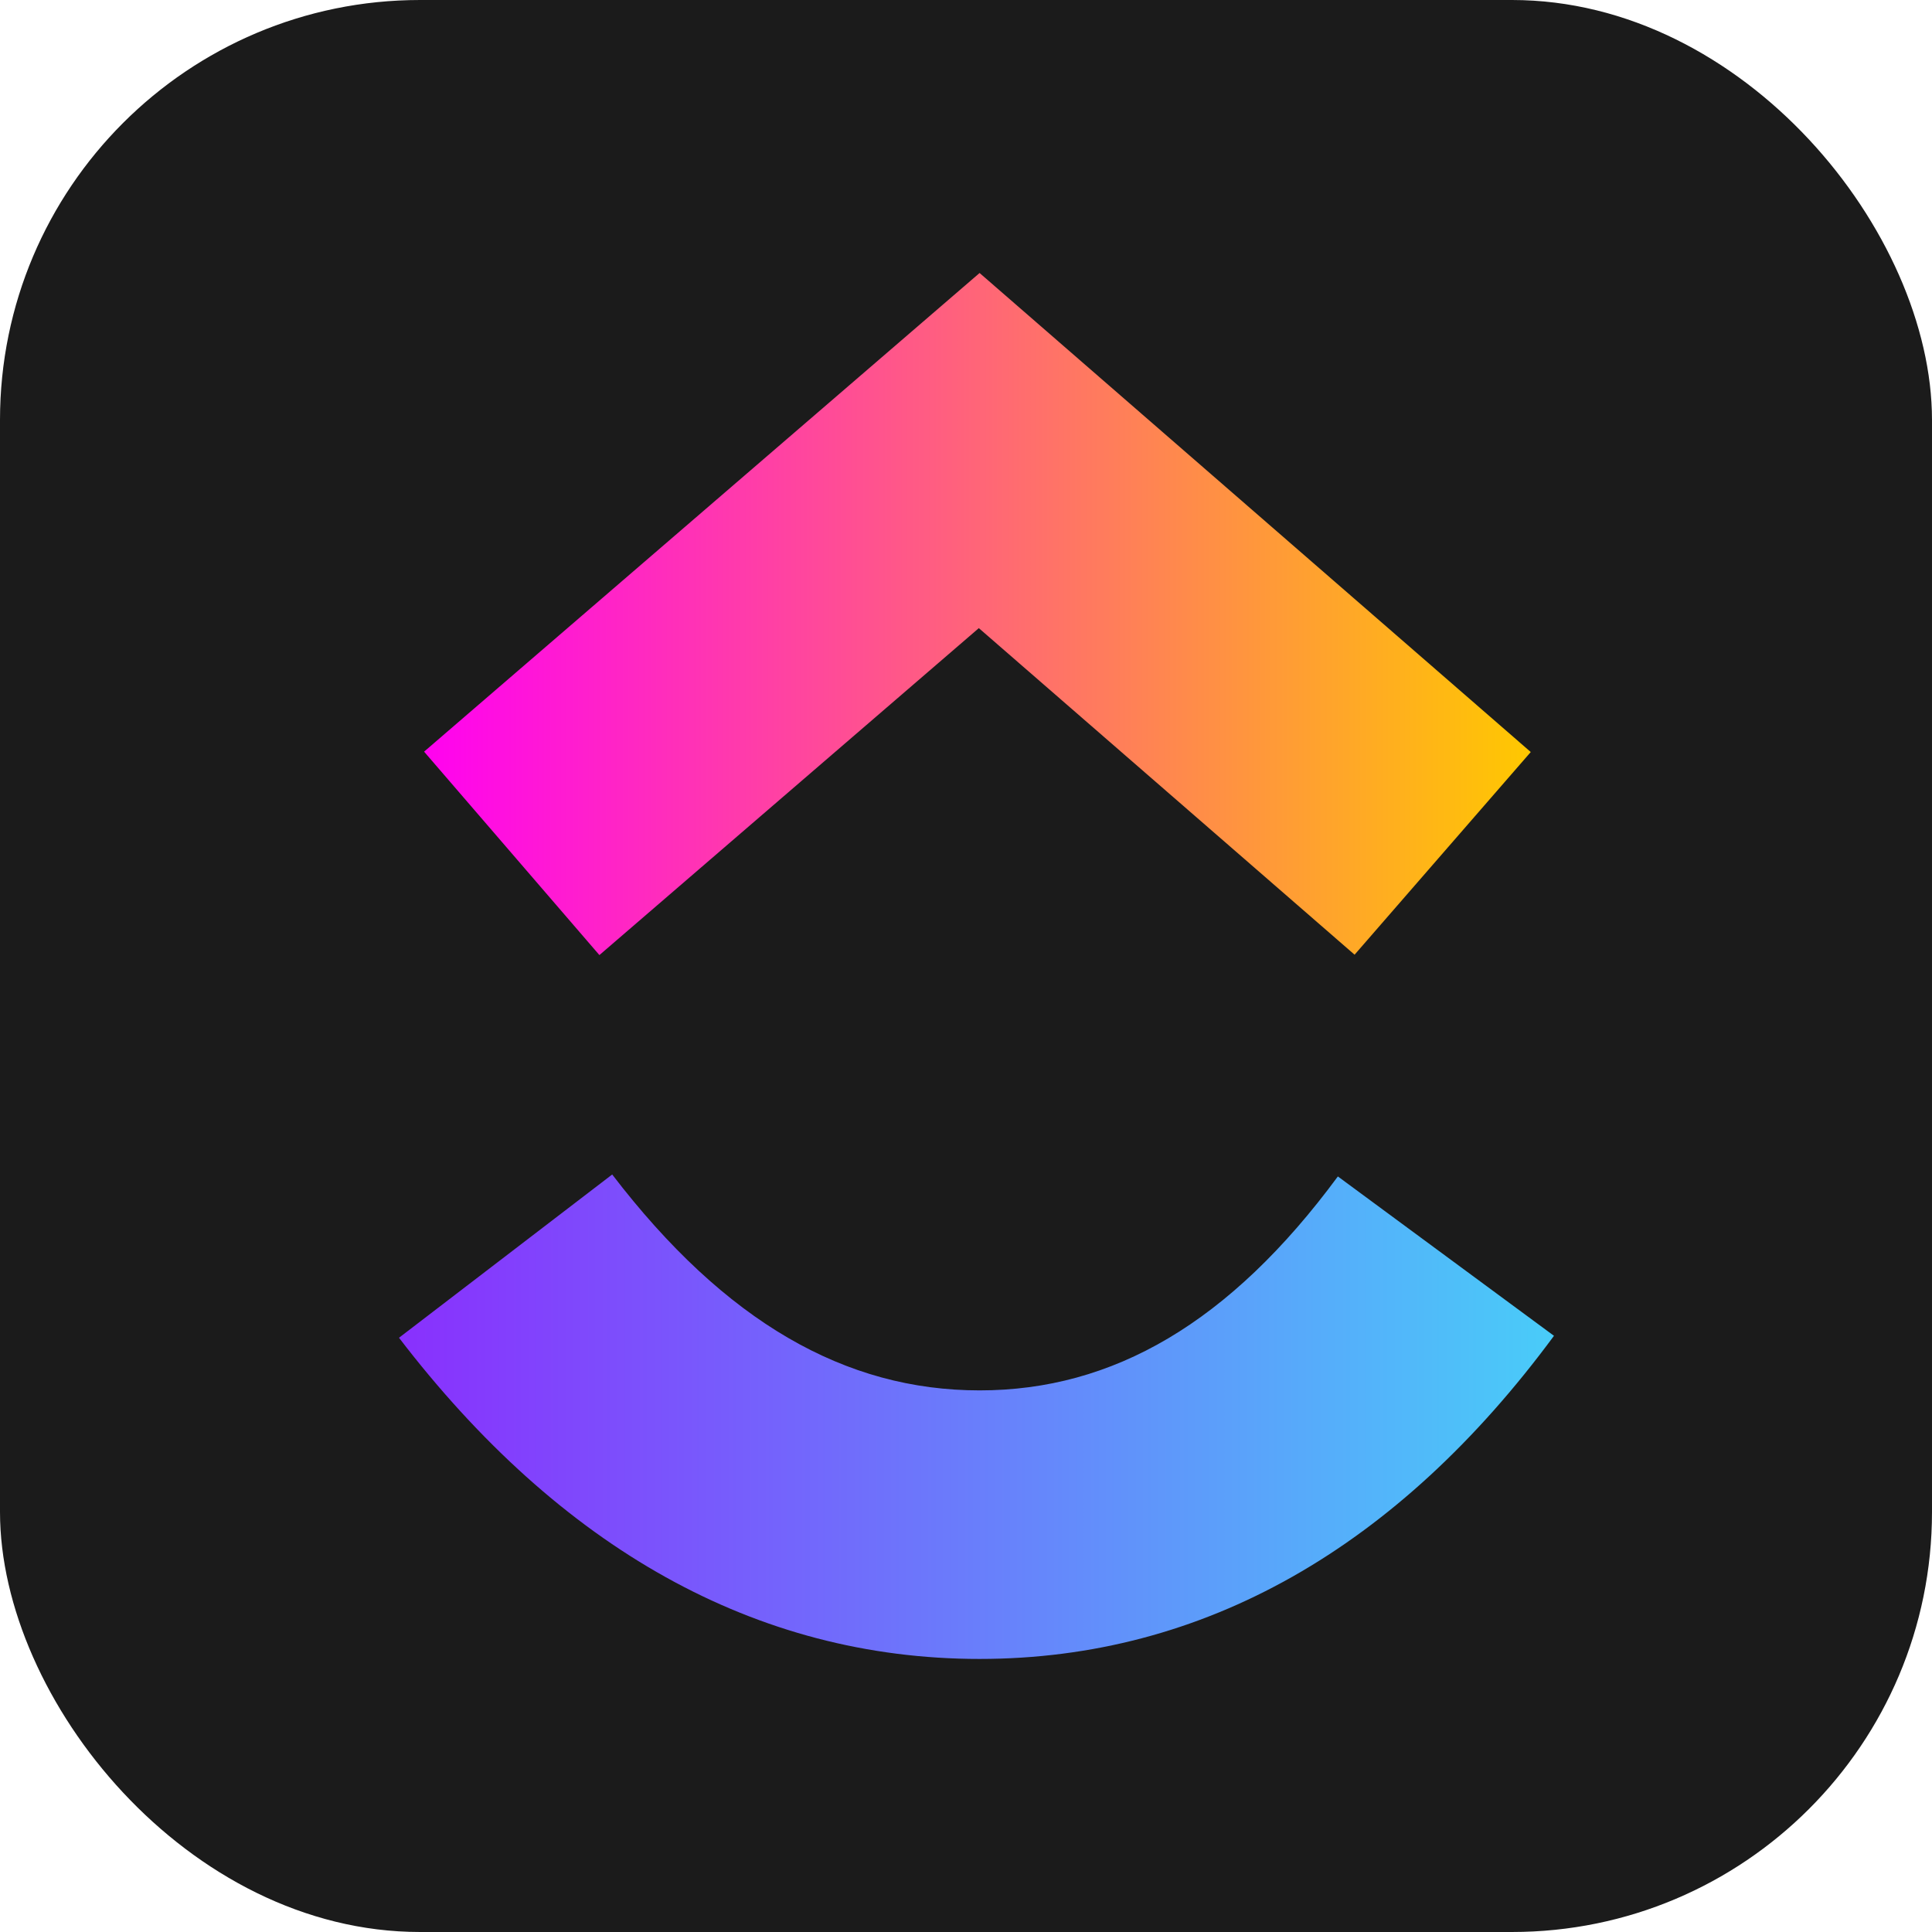
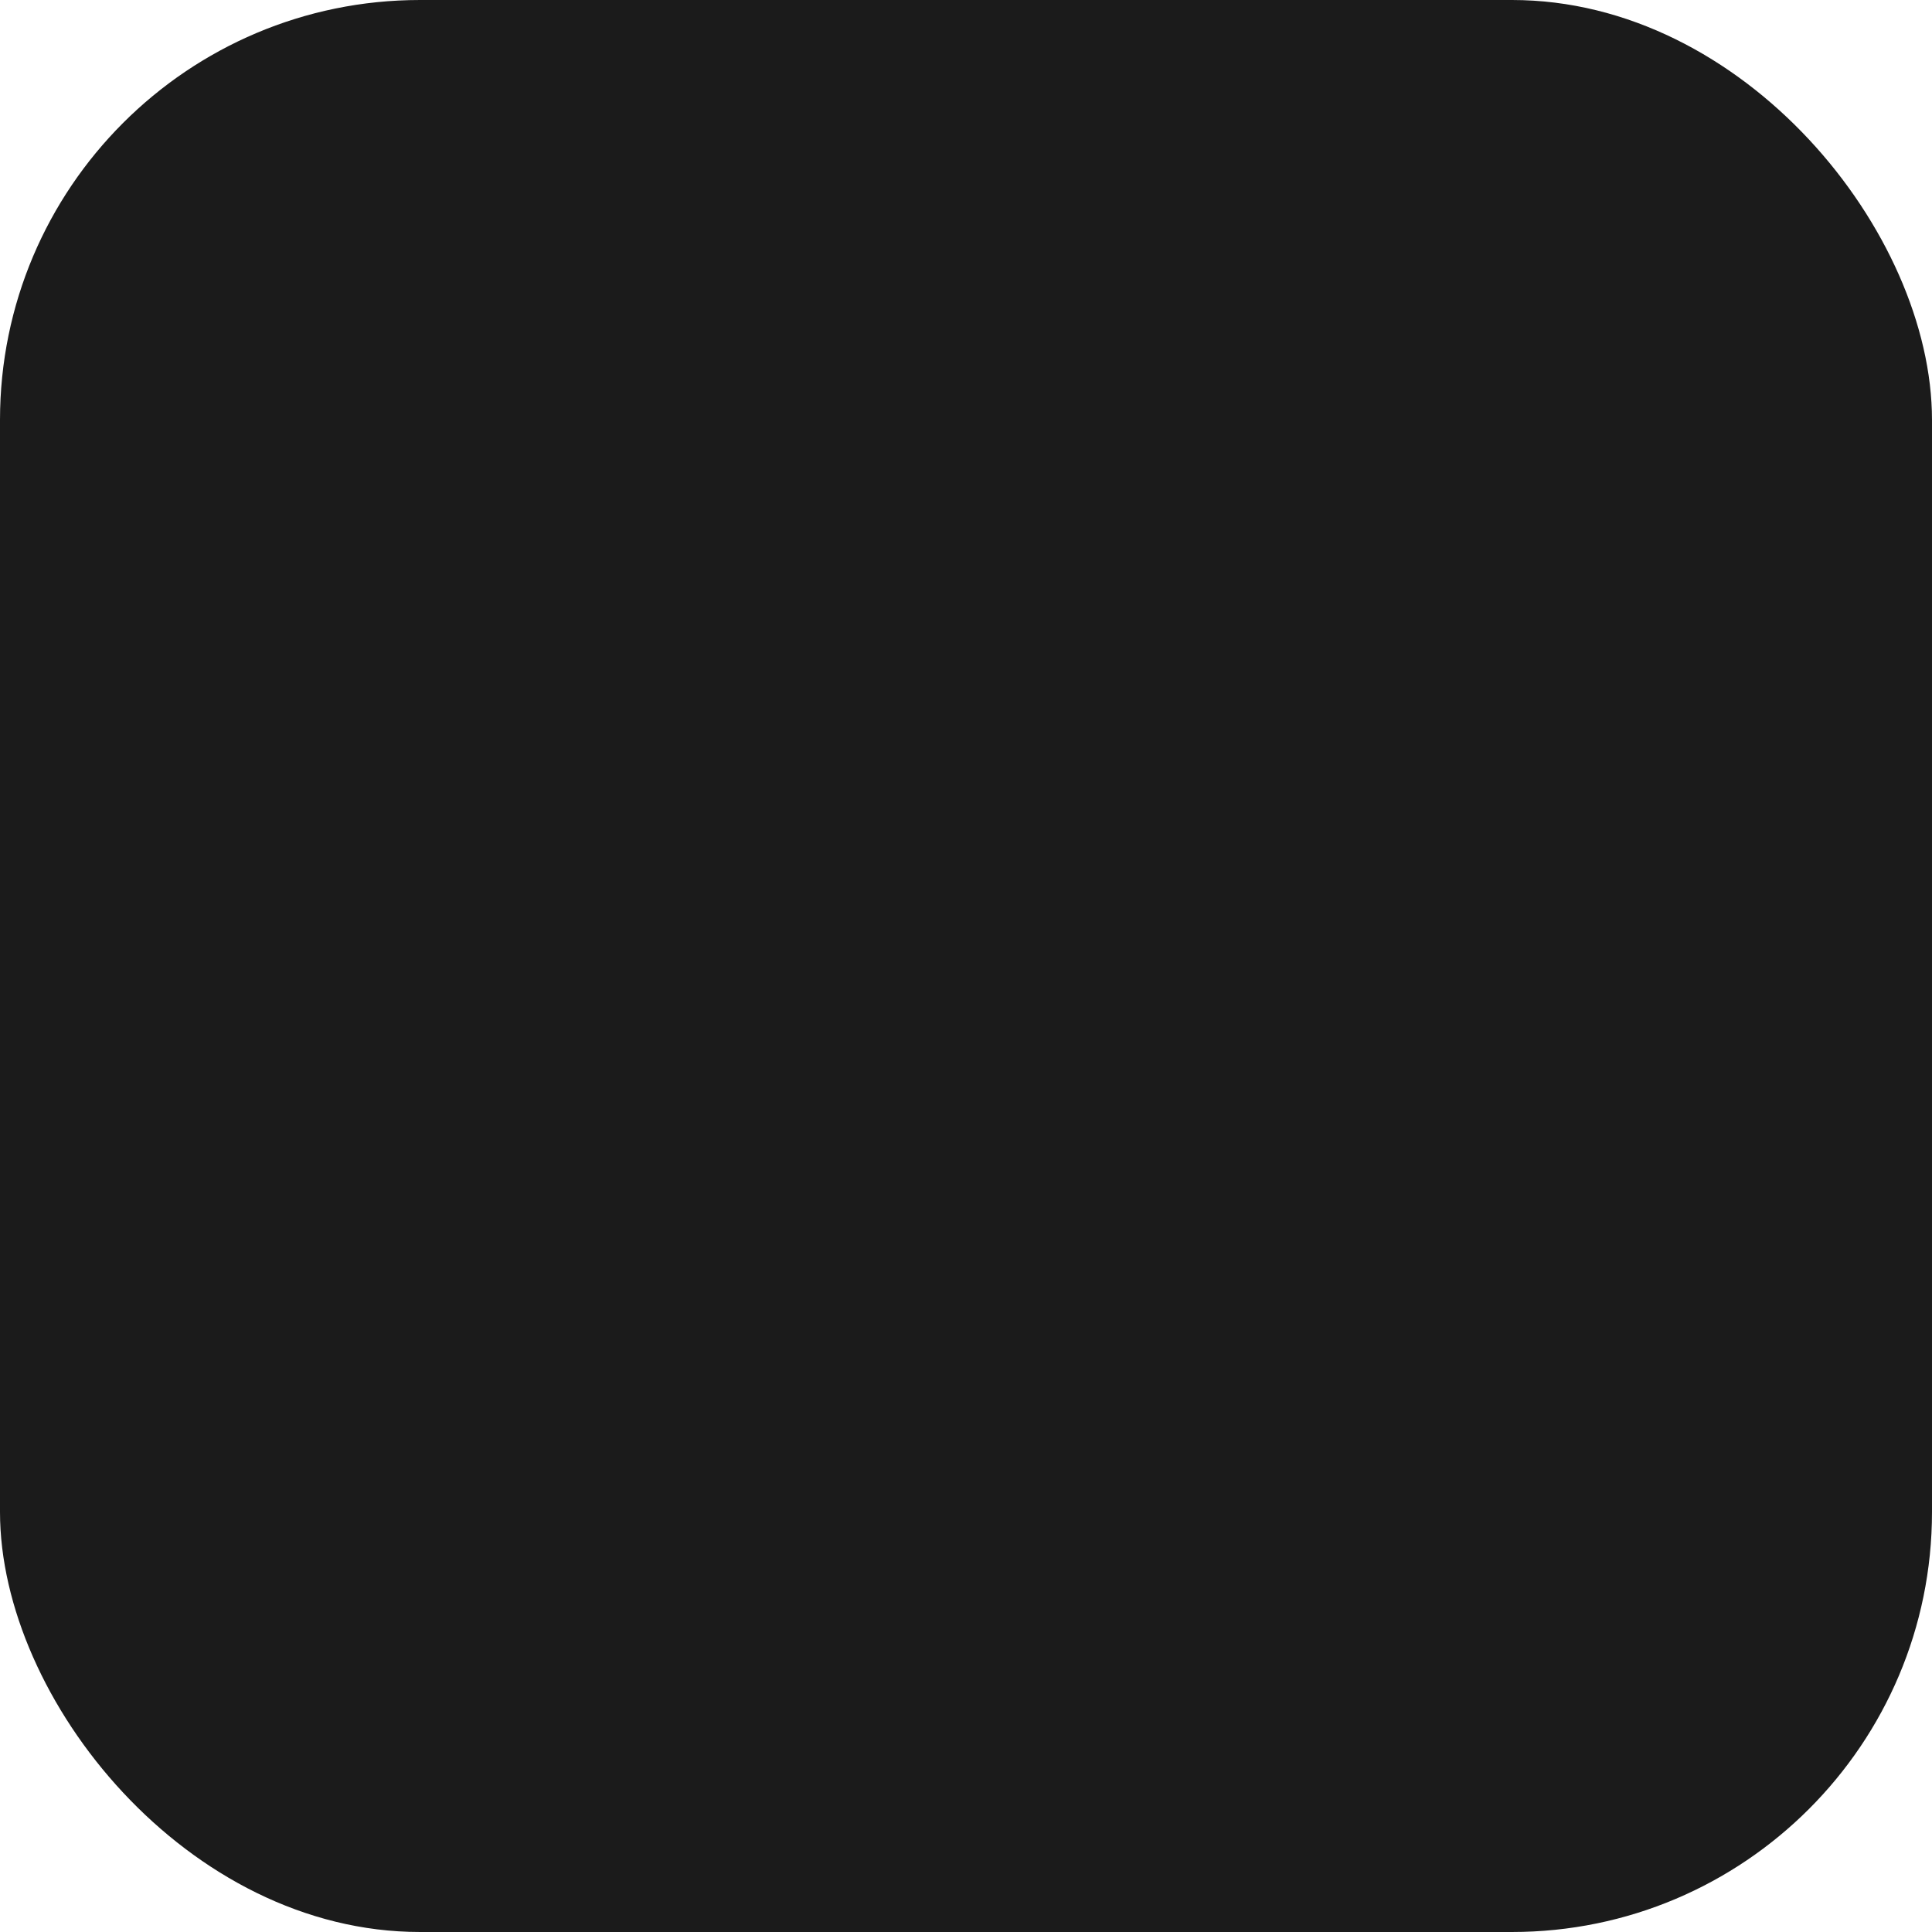
<svg xmlns="http://www.w3.org/2000/svg" width="92" height="92" viewBox="0 0 92 92" fill="none">
  <rect width="92" height="92" rx="20" fill="#1B1B1B" />
-   <path fill-rule="evenodd" clip-rule="evenodd" d="M19 63.703L29.152 55.928C34.542 62.966 40.267 66.209 46.647 66.209C52.991 66.209 58.558 63.003 63.708 56.021L73.999 63.61C66.575 73.678 57.338 78.997 46.647 78.997C35.991 78.997 26.669 73.715 19 63.703Z" fill="url(#paint0_linear_1001_109)" />
-   <path fill-rule="evenodd" clip-rule="evenodd" d="M46.611 29.911L28.543 45.48L20.195 35.793L46.647 13L72.893 35.811L64.504 45.462L46.611 29.911Z" fill="url(#paint1_linear_1001_109)" />
  <defs>
    <linearGradient id="paint0_linear_1001_109" x1="19" y1="83.15" x2="73.999" y2="83.15" gradientUnits="userSpaceOnUse">
      <stop stop-color="#8930FD" />
      <stop offset="1" stop-color="#49CCF9" />
    </linearGradient>
    <linearGradient id="paint1_linear_1001_109" x1="20.195" y1="51.328" x2="72.893" y2="51.328" gradientUnits="userSpaceOnUse">
      <stop stop-color="#FF02F0" />
      <stop offset="1" stop-color="#FFC800" />
    </linearGradient>
  </defs>
</svg>